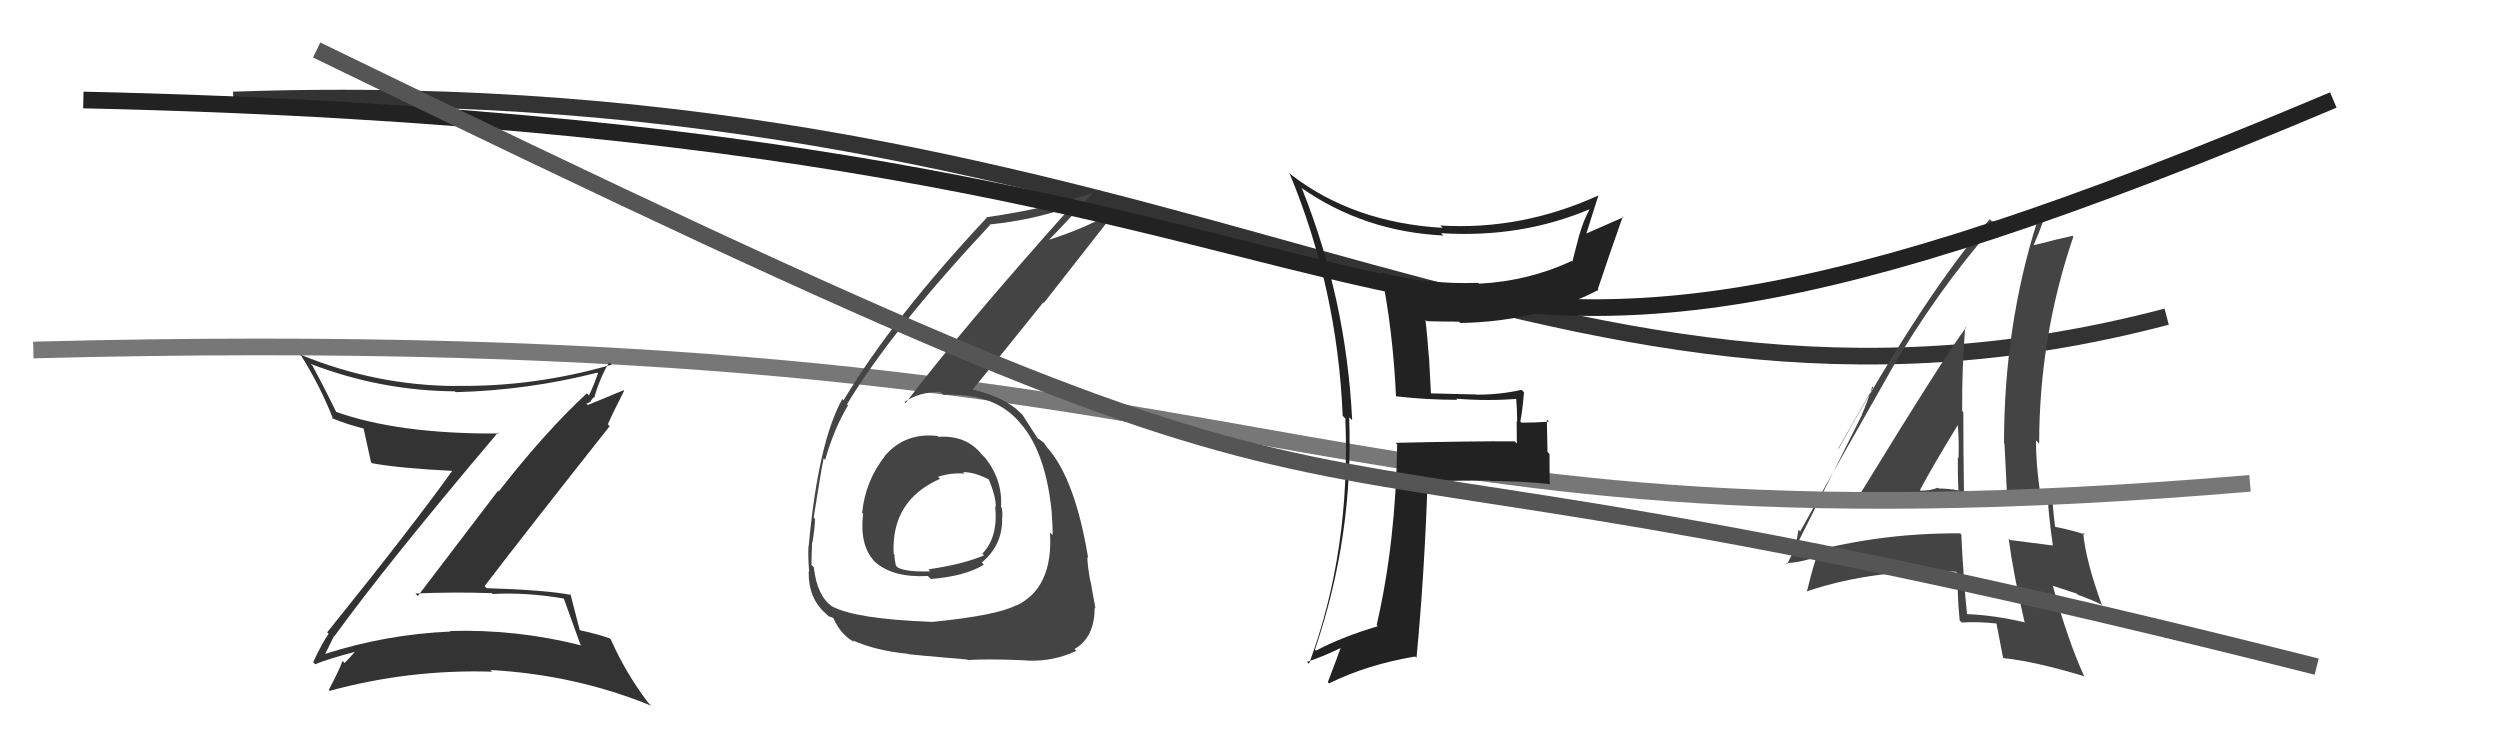
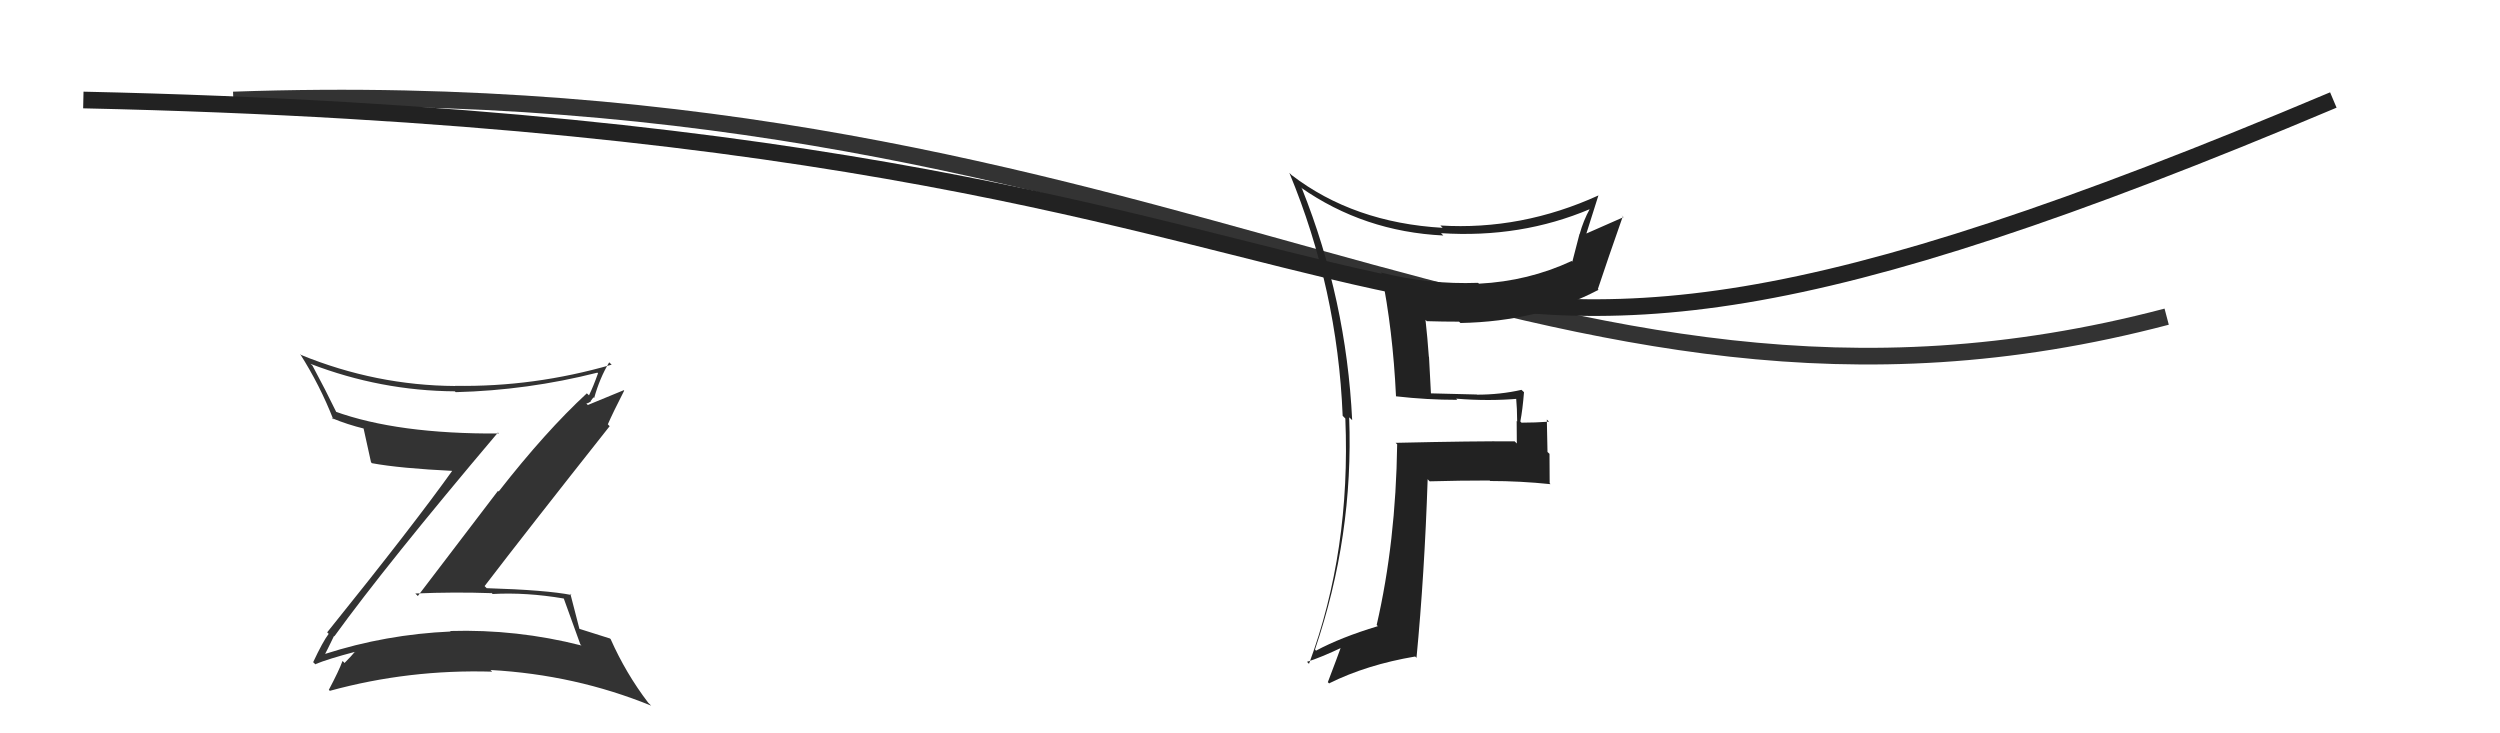
<svg xmlns="http://www.w3.org/2000/svg" width="150" height="44" viewBox="0,0,150,44">
  <path d="M14 6 C71 4,92 29,130 19" stroke="#333" fill="none" />
-   <path fill="#444" d="M111.58 29.97L111.62 30.01L111.65 30.04Q114.58 29.50 117.77 29.62L117.77 29.61L117.84 29.68Q117.80 27.13 117.80 24.73L117.76 24.69L117.73 24.66Q117.71 22.17 117.91 19.62L117.92 19.63L117.95 19.67Q116.69 21.33 111.47 29.86ZM121.49 37.33L121.55 37.39L121.51 37.35Q119.70 36.91 117.91 36.84L118.03 36.96L118.03 36.96Q117.79 34.55 117.68 32.07L117.64 32.03L117.61 32.00Q112.44 31.97 107.72 33.38L107.71 33.37L107.74 33.40Q107.72 32.77 107.91 31.78L107.94 31.81L108.01 31.89Q109.77 28.69 113.35 22.41L113.30 22.36L113.34 22.41Q116.19 17.48 119.61 13.60L119.67 13.66L119.66 13.65Q120.60 13.53 122.28 13.26L122.23 13.21L122.25 13.23Q120.24 19.56 120.24 26.60L120.33 26.69L120.27 26.63Q120.35 28.19 120.42 29.68L120.31 29.56L121.72 29.79L121.57 29.64Q122.32 29.82 122.93 29.93L122.83 29.84L122.87 29.87Q122.90 30.79 123.17 32.73L123.25 32.80L123.18 32.73Q122.08 32.59 120.60 32.40L120.51 32.31L120.52 32.33Q120.79 34.38 121.47 37.31ZM123.21 29.57L123.17 29.53L123.14 29.50Q122.92 29.40 122.73 29.40L122.67 29.33L122.34 29.39L122.39 29.44Q122.16 27.84 122.16 26.43L122.21 26.47L122.35 26.62Q122.35 20.22 124.40 14.20L124.38 14.18L124.35 14.15Q123.50 14.33 122.05 14.71L122.06 14.72L122.02 14.68Q122.35 14.02 122.81 12.61L122.87 12.67L122.73 12.53Q121.58 13.05 119.52 13.28L119.54 13.30L119.39 13.15Q115.54 17.56 110.32 26.92L110.30 26.90L112.39 23.25L112.34 23.19Q111.98 24.28 111.72 24.85L111.73 24.87L107.23 33.84L107.17 33.78Q107.95 33.77 109.10 33.39L109.01 33.30L108.91 33.58L108.93 33.60Q108.73 34.20 108.42 35.46L108.51 35.54L108.44 35.47Q112.52 34.11 117.35 34.30L117.51 34.45L117.51 34.45Q117.39 35.25 117.58 37.23L117.70 37.34L117.71 37.35Q118.71 37.29 119.78 37.41L119.86 37.49L119.79 37.42Q119.91 38.08 120.18 39.45L120.29 39.55L120.23 39.49Q122.09 39.68 125.10 40.59L125.13 40.63L125.03 40.53Q124.08 38.44 123.17 35.16L123.15 35.14L124.61 35.62L124.68 35.69Q125.38 35.93 126.07 36.27L126.06 36.27L126.12 36.32Q125.14 33.63 124.99 31.96L125.05 32.02L125.12 32.08Q124.45 31.84 123.31 31.61L123.29 31.59L123.31 31.62Q123.14 30.37 123.14 29.50ZM115.25 29.45L115.20 29.40L115.20 29.40Q115.91 28.05 117.47 25.50L117.39 25.43L117.47 25.51Q117.55 26.54 117.51 27.49L117.53 27.51L117.47 27.44Q117.46 28.42 117.50 29.38L117.40 29.28L117.55 29.43Q116.90 29.31 116.33 29.31L116.35 29.33L116.27 29.26Q115.85 29.44 115.24 29.44Z" />
-   <path d="M2 21 C79 19,76 34,135 29" stroke="#777" fill="none" />
-   <path fill="#333" d="M20.01 38.12L19.90 38.01L20.06 38.18Q23.18 33.87 29.88 25.95L29.81 25.89L29.94 26.01Q23.85 26.05 20.08 24.68L20.14 24.75L20.23 24.83Q19.51 23.35 18.75 21.94L18.74 21.93L18.63 21.83Q22.84 23.45 27.30 23.48L27.24 23.43L27.34 23.53Q31.65 23.42 35.84 22.36L35.87 22.38L35.88 22.40Q35.60 23.19 35.34 23.72L35.33 23.71L35.21 23.60Q32.74 25.88 29.92 29.49L29.88 29.45L25.07 35.76L24.92 35.61Q27.26 35.51 29.50 35.59L29.42 35.51L29.56 35.64Q31.58 35.53 33.82 35.91L33.96 36.04L33.83 35.92Q34.09 36.64 34.82 38.66L34.87 38.71L34.89 38.73Q31.01 37.74 27.01 37.86L27.13 37.98L27.05 37.89Q23.15 38.06 19.49 39.24L19.37 39.13L19.50 39.25Q19.58 39.11 20.04 38.16ZM18.93 39.87L18.96 39.89L18.92 39.85Q19.70 39.53 21.30 39.11L21.34 39.15L21.29 39.11Q21.09 39.36 20.67 39.78L20.62 39.72L20.55 39.66Q20.34 40.24 19.73 41.39L19.79 41.45L19.79 41.45Q24.54 40.15 29.53 40.30L29.45 40.22L29.43 40.20Q34.51 40.48 39.07 42.34L38.91 42.18L38.89 42.16Q37.55 40.40 36.64 38.35L36.61 38.32L36.60 38.31Q35.89 38.05 34.82 37.82L34.70 37.71L34.78 37.79Q34.60 37.07 34.22 35.62L34.20 35.61L34.29 35.70Q32.78 35.40 29.20 35.29L29.08 35.17L29.08 35.16Q31.55 31.93 36.58 25.57L36.48 25.47L36.47 25.46Q36.77 24.77 37.45 23.44L37.43 23.41L35.27 24.30L35.18 24.21Q35.31 24.19 35.46 24.08L35.44 24.06L35.61 23.84L35.65 23.88Q35.98 22.69 36.55 21.74L36.69 21.87L36.70 21.88Q32.03 23.23 27.31 23.15L27.31 23.16L27.31 23.16Q22.56 23.13 18.07 21.30L17.92 21.15L18.00 21.23Q19.20 23.12 20.00 25.17L19.86 25.04L19.92 25.09Q20.83 25.47 21.89 25.73L21.77 25.61L21.80 25.64Q21.95 26.29 22.26 27.73L22.33 27.81L22.31 27.79Q23.96 28.10 27.27 28.26L27.31 28.29L27.19 28.17Q24.81 31.51 19.63 37.94L19.61 37.92L19.72 38.03Q19.36 38.51 18.79 39.73Z" />
-   <path fill="#444" d="M56.26 26.16L56.13 26.03L56.26 26.16Q54.31 25.93 53.08 27.36L53.18 27.46L53.09 27.37Q51.92 28.86 51.73 30.76L51.67 30.71L51.79 30.83Q51.54 32.86 52.62 33.83L52.55 33.76L52.52 33.73Q53.58 34.67 55.67 34.56L55.83 34.72L55.85 34.74Q57.93 34.57 59.03 33.88L59.00 33.85L58.91 33.75Q60.13 32.73 60.13 31.17L60.19 31.23L60.12 31.16Q60.18 30.84 60.10 30.46L59.93 30.29L60.06 30.42Q60.17 28.78 59.07 27.42L59.05 27.41L58.91 27.27Q57.98 26.10 56.31 26.21ZM55.83 37.26L55.70 37.14L55.88 37.31Q51.33 37.14 49.92 36.38L50.08 36.54L49.93 36.39Q49.02 35.75 48.83 34.04L48.82 34.02L48.69 33.90Q48.69 33.25 48.73 32.52L48.74 32.53L48.75 32.54Q48.90 31.59 48.90 31.13L48.88 31.11L48.82 31.06Q49.27 28.19 49.42 27.50L49.46 27.55L49.51 27.59Q50.04 25.73 50.88 24.32L50.90 24.34L50.82 24.26Q53.46 19.86 59.40 13.50L59.46 13.56L59.37 13.47Q62.06 13.19 64.27 12.39L64.21 12.34L64.27 12.40Q57.53 19.96 54.33 24.19L54.29 24.15L54.26 24.13Q55.14 23.51 56.43 23.51L56.45 23.54L56.61 23.69Q59.77 23.54 61.29 25.48L61.26 25.45L61.32 25.51Q62.77 27.26 63.11 30.80L63.01 30.71L63.10 30.79Q63.16 31.50 63.16 32.11L63.16 32.10L63.00 31.95Q63.20 35.27 60.99 36.33L60.80 36.15L60.97 36.32Q59.76 36.94 55.88 37.32ZM58.01 39.56L58.06 39.61L58.05 39.60Q59.31 39.53 61.29 39.61L61.30 39.62L61.30 39.61Q63.03 39.78 64.59 39.05L64.57 39.04L64.47 38.94Q65.68 38.25 65.68 36.46L65.60 36.38L65.73 36.50Q65.61 35.89 65.44 34.90L65.46 34.92L65.42 34.88Q65.24 33.88 65.24 33.43L65.35 33.54L65.29 33.48Q64.53 28.87 62.93 26.96L62.75 26.79L62.91 26.95Q62.75 26.75 62.60 26.52L62.68 26.60L62.35 26.35L62.29 26.33L62.26 26.30Q61.95 25.84 61.35 24.89L61.27 24.81L61.27 24.81Q60.32 23.83 58.34 23.37L58.48 23.50L58.35 23.38Q59.63 21.84 62.60 18.14L62.63 18.18L66.81 12.84L66.71 12.75Q65.20 13.67 62.81 14.43L62.79 14.41L62.85 14.48Q63.80 13.53 65.59 11.55L65.63 11.59L65.60 11.56Q63.05 12.47 59.17 13.04L59.17 13.04L59.20 13.07Q53.58 19.07 50.61 24.02L50.52 23.92L50.54 23.94Q49.09 26.53 48.52 32.78L48.46 32.71L48.51 32.76Q48.47 33.37 48.55 34.32L48.43 34.20L48.52 34.30Q48.50 35.95 49.60 36.86L49.60 36.86L49.72 36.98Q50.03 37.07 50.00 37.10L50.08 37.18L50.02 37.13Q50.47 38.11 51.27 38.53L51.13 38.39L51.16 38.42Q52.54 39.04 54.48 39.23L54.58 39.32L54.50 39.25Q54.52 39.27 58.02 39.57ZM57.80 28.35L57.79 28.34L57.78 28.33Q58.45 28.31 59.40 28.80L59.43 28.83L59.30 28.70Q59.75 29.76 59.75 30.41L59.65 30.31L59.71 30.38Q59.90 32.23 58.94 33.22L59.00 33.28L59.04 33.32Q57.79 33.86 55.70 34.16L55.83 34.30L55.82 34.28Q54.42 34.33 53.88 34.06L53.82 34.00L53.75 33.93Q53.67 33.58 53.67 33.28L53.65 33.26L53.62 33.23Q53.46 30.03 56.40 28.73L56.42 28.75L56.28 28.61Q57.11 28.34 57.87 28.42Z" />
+   <path fill="#333" d="M20.01 38.12L19.90 38.01L20.06 38.18Q23.18 33.87 29.88 25.95L29.81 25.89L29.94 26.01Q23.85 26.05 20.08 24.68L20.14 24.75L20.23 24.83Q19.51 23.35 18.75 21.94L18.74 21.93L18.63 21.83Q22.84 23.45 27.30 23.48L27.24 23.43L27.34 23.53Q31.65 23.42 35.84 22.36L35.87 22.38L35.88 22.40Q35.60 23.19 35.34 23.72L35.33 23.71L35.21 23.60Q32.74 25.88 29.92 29.49L29.88 29.45L25.07 35.76L24.92 35.61Q27.26 35.51 29.50 35.59L29.42 35.51L29.56 35.64Q31.58 35.53 33.82 35.91L33.96 36.04L33.83 35.92Q34.09 36.64 34.82 38.66L34.87 38.71L34.89 38.73Q31.01 37.74 27.01 37.86L27.13 37.98L27.05 37.89Q23.15 38.06 19.49 39.24L19.37 39.13L19.50 39.25Q19.58 39.11 20.04 38.16ZM18.93 39.87L18.96 39.89L18.92 39.85Q19.70 39.53 21.30 39.11L21.34 39.15L21.29 39.11Q21.09 39.36 20.67 39.78L20.62 39.72L20.55 39.66Q20.34 40.24 19.73 41.39L19.79 41.45L19.79 41.45Q24.54 40.15 29.53 40.30L29.45 40.22L29.43 40.20Q34.51 40.48 39.07 42.34L38.91 42.18L38.89 42.16Q37.55 40.40 36.64 38.35L36.61 38.32L36.60 38.31L34.70 37.71L34.78 37.79Q34.60 37.07 34.22 35.62L34.20 35.61L34.29 35.70Q32.78 35.40 29.20 35.29L29.08 35.17L29.08 35.16Q31.55 31.93 36.58 25.57L36.48 25.47L36.47 25.46Q36.77 24.77 37.45 23.44L37.43 23.41L35.27 24.30L35.18 24.21Q35.31 24.19 35.46 24.08L35.44 24.06L35.61 23.84L35.65 23.88Q35.98 22.69 36.55 21.74L36.69 21.87L36.70 21.88Q32.03 23.23 27.31 23.15L27.31 23.16L27.31 23.16Q22.56 23.13 18.07 21.30L17.92 21.15L18.00 21.23Q19.20 23.12 20.00 25.17L19.86 25.04L19.92 25.09Q20.83 25.47 21.89 25.73L21.77 25.61L21.80 25.64Q21.95 26.29 22.26 27.73L22.33 27.81L22.31 27.79Q23.96 28.10 27.27 28.26L27.31 28.29L27.19 28.17Q24.81 31.51 19.63 37.94L19.61 37.92L19.72 38.03Q19.36 38.51 18.79 39.73Z" />
  <path d="M5 6 C96 8,76 33,140 6" stroke="#222" fill="none" />
  <path fill="#222" d="M83.80 23.82L83.74 23.75L83.77 23.78Q85.61 23.99 87.44 23.99L87.42 23.97L87.37 23.92Q89.31 24.08 91.14 23.92L91.03 23.81L90.96 23.75Q91.03 24.57 91.03 25.29L91.00 25.26L91.01 26.61L90.88 26.48Q88.50 26.46 83.74 26.57L83.76 26.59L83.83 26.66Q83.75 32.52 82.60 37.50L82.72 37.62L82.67 37.57Q80.45 38.24 78.96 39.04L78.95 39.03L78.90 38.97Q81.22 32.16 80.95 25.04L81.03 25.11L81.13 25.21Q80.78 17.98 78.12 11.32L78.13 11.33L78.05 11.25Q81.84 13.90 86.60 14.13L86.65 14.18L86.46 13.99Q91.26 14.30 95.41 12.54L95.25 12.39L95.39 12.53Q95.00 13.24 94.78 14.04L94.77 14.04L94.34 15.70L94.30 15.66Q91.70 16.87 88.74 17.02L88.67 16.96L88.68 16.97Q85.70 17.08 82.85 16.35L82.94 16.44L82.88 16.39Q83.57 19.78 83.76 23.77ZM96.07 11.87L95.90 11.70L95.92 11.72Q91.29 13.83 86.42 13.53L86.42 13.53L86.56 13.67Q81.22 13.36 77.49 10.50L77.54 10.55L77.36 10.37Q80.25 17.33 80.56 24.95L80.69 25.08L80.72 25.11Q81.05 33.06 78.54 39.83L78.40 39.69L78.42 39.71Q79.23 39.46 80.60 38.81L80.55 38.76L80.50 38.71Q80.25 39.41 79.67 40.93L79.77 41.03L79.75 41.00Q82.01 39.88 84.91 39.39L84.95 39.43L84.99 39.47Q85.47 34.47 85.66 28.75L85.71 28.81L85.78 28.88Q87.56 28.83 89.39 28.83L89.29 28.74L89.41 28.86Q91.21 28.86 93.03 29.05L92.99 29.00L92.98 29.00Q92.97 28.15 92.97 27.23L92.85 27.12L92.81 25.17L92.94 25.30Q92.12 25.36 91.29 25.36L91.33 25.40L91.22 25.29Q91.36 24.56 91.44 23.53L91.34 23.44L91.29 23.39Q90.02 23.68 88.61 23.68L88.61 23.67L88.61 23.67Q87.16 23.64 85.79 23.60L85.86 23.67L85.74 21.41L85.73 21.40Q85.65 20.26 85.53 19.19L85.53 19.19L85.61 19.27Q86.56 19.30 87.55 19.30L87.52 19.28L87.63 19.38Q92.29 19.29 95.91 17.39L95.92 17.39L95.87 17.35Q96.45 15.60 97.37 12.98L97.26 12.87L97.41 13.03Q95.94 13.68 95.14 14.03L95.14 14.03L95.17 14.05Q95.41 13.27 95.91 11.71Z" />
-   <path d="M19 3 C93 39,64 21,139 40" stroke="#555" fill="none" />
</svg>